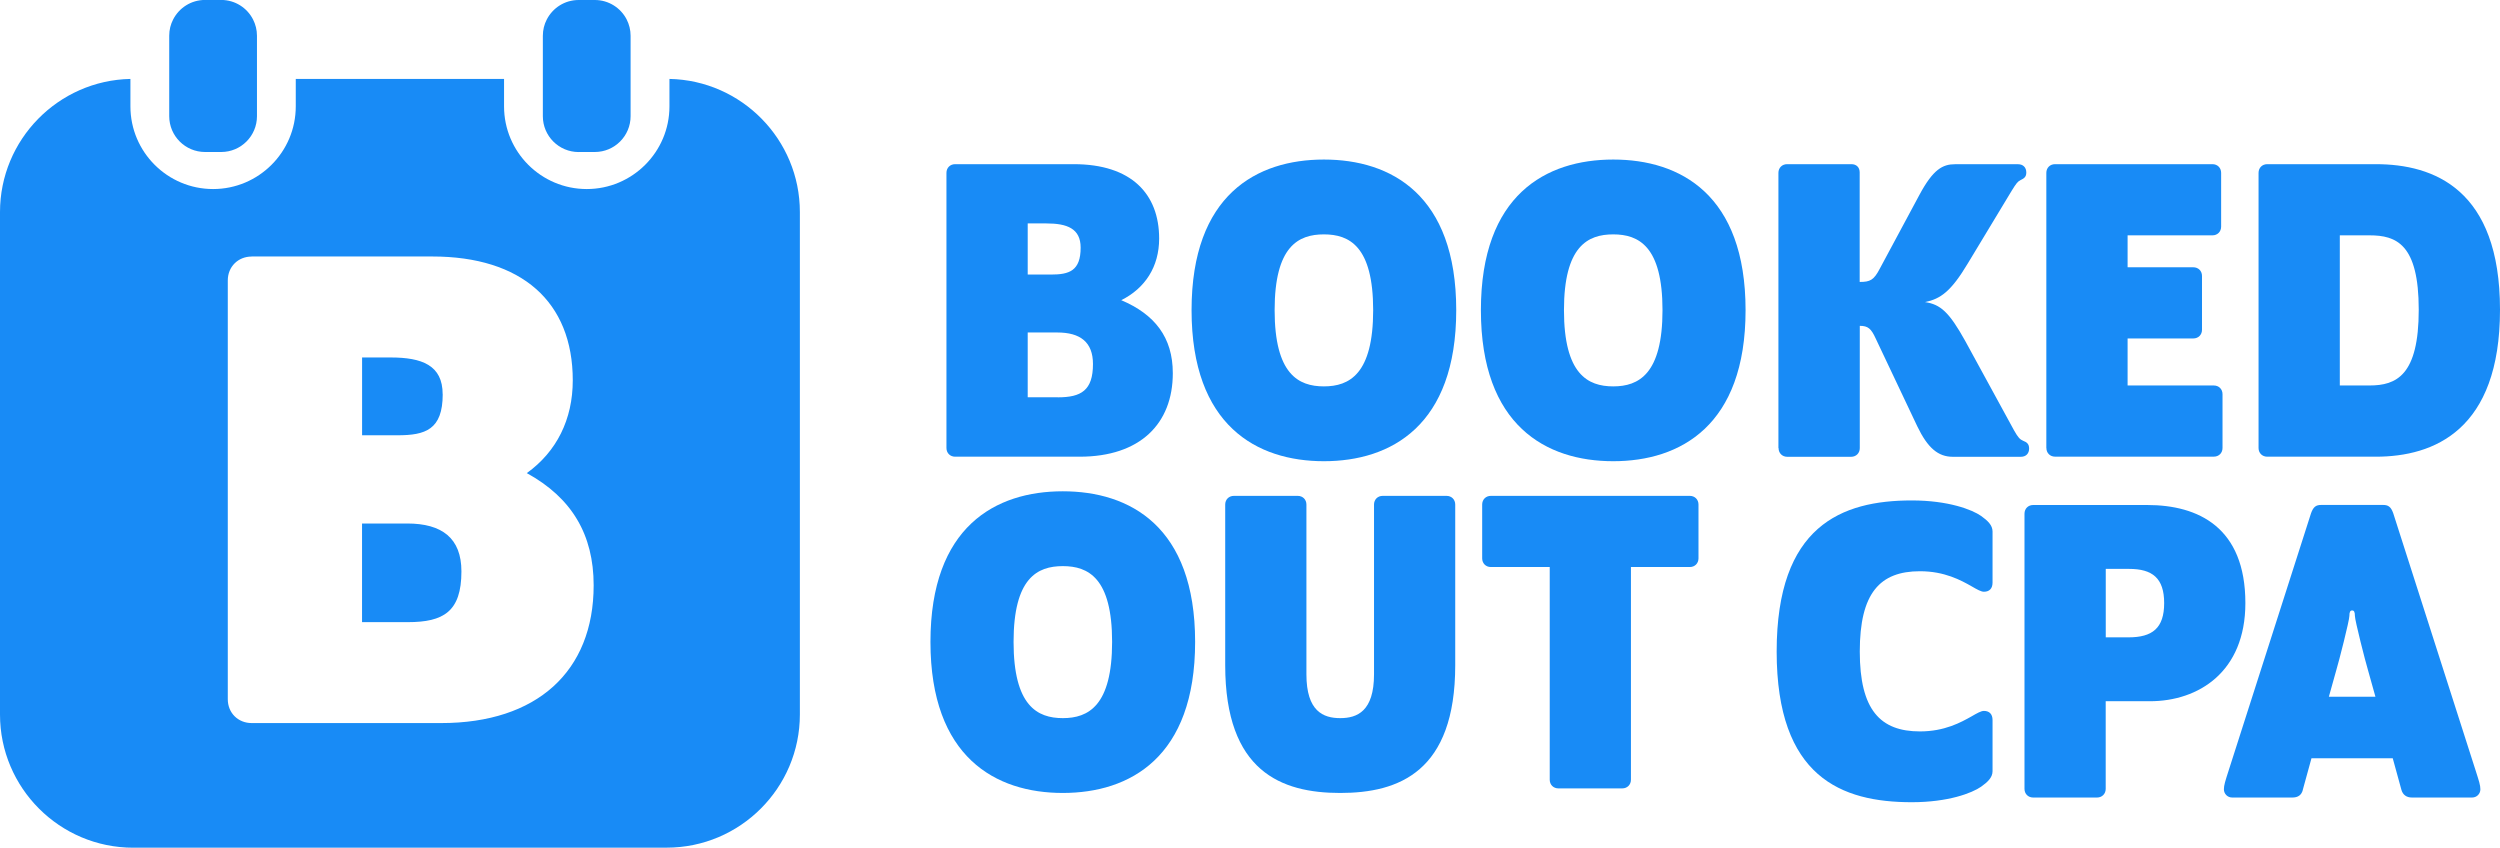
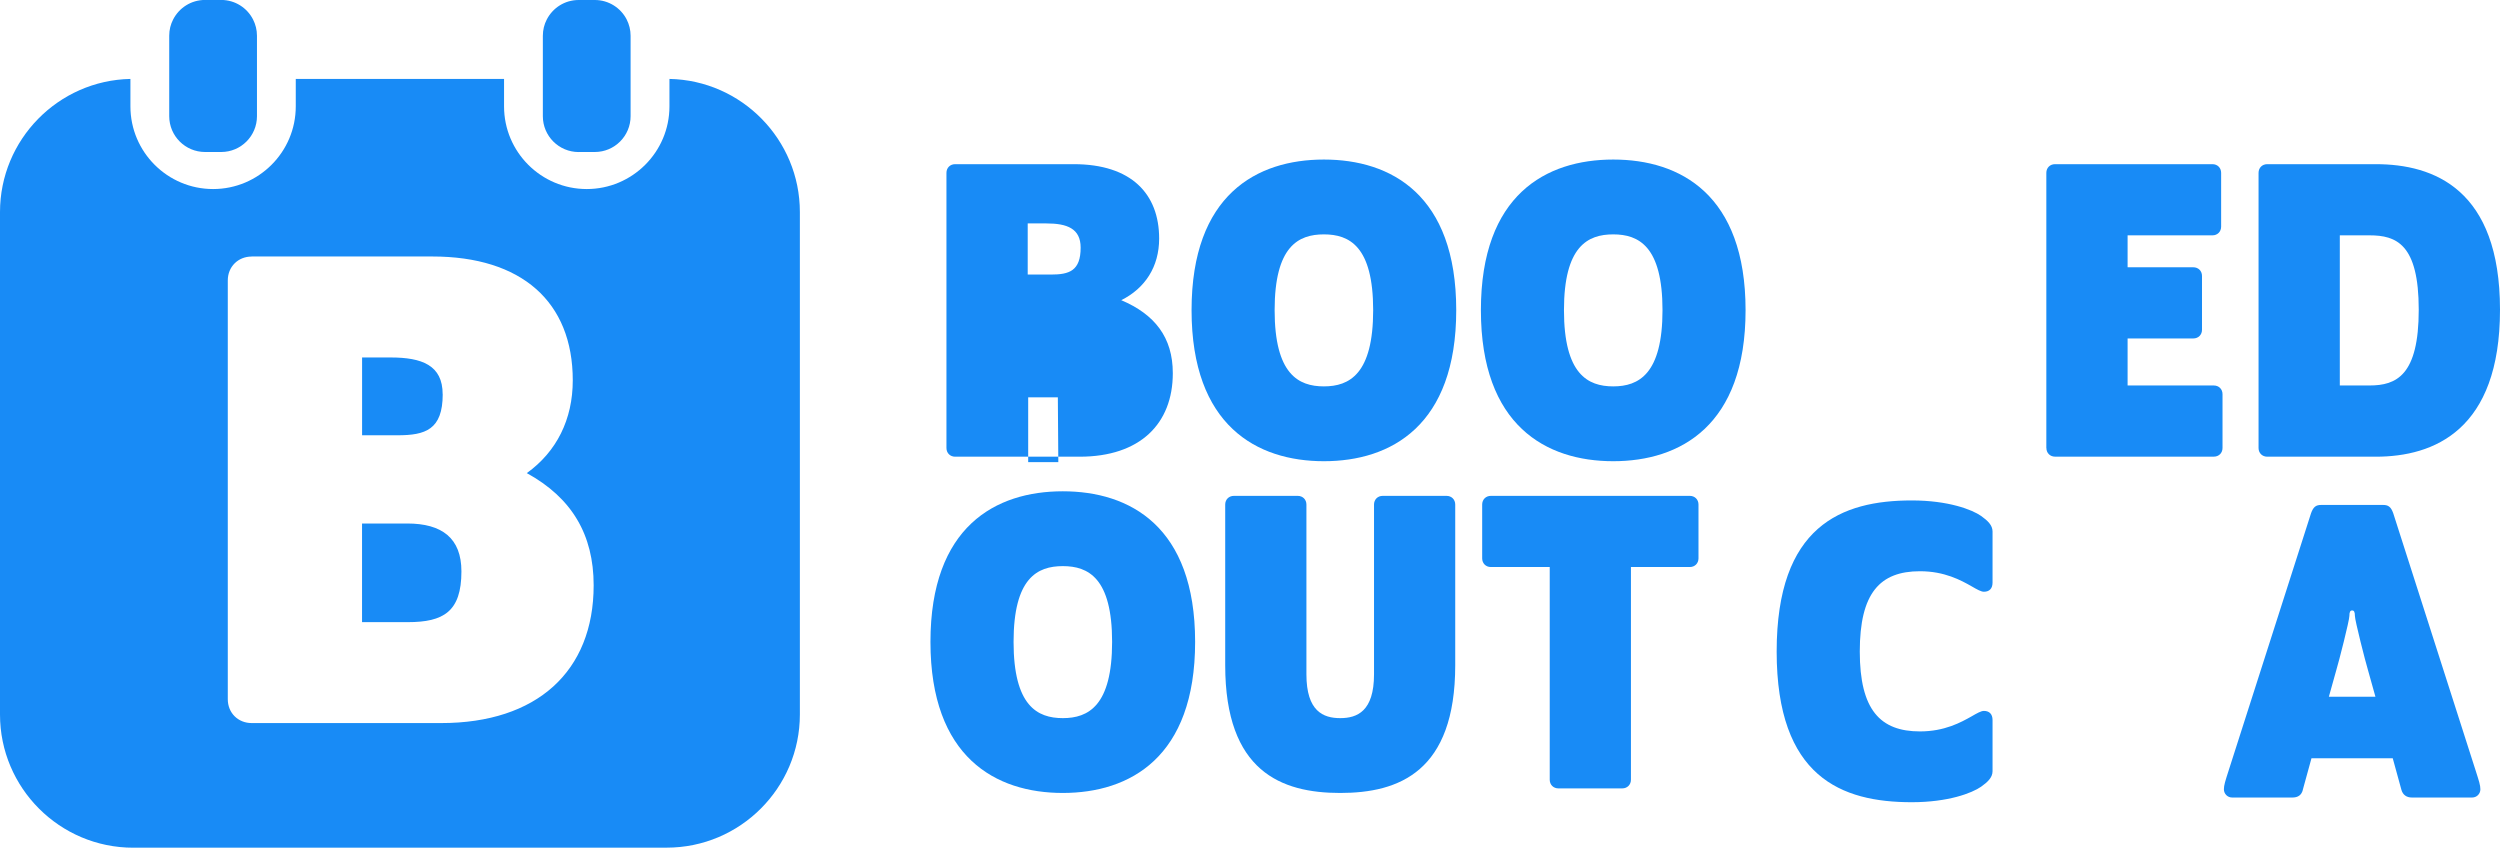
<svg xmlns="http://www.w3.org/2000/svg" id="Layer_2" data-name="Layer 2" viewBox="0 0 470.39 159.5">
  <defs>
    <style>
      .cls-1 {
        fill: #188bf6;
      }
    </style>
  </defs>
  <g id="Layer_1-2" data-name="Layer 1">
    <g>
      <g>
        <path class="cls-1" d="M25.06,159.5c-13.82,0-25.06-11.24-25.06-25.06V39.91C0,26.26,10.96,15.13,24.54,14.85v5.17c0,8.58,6.98,15.55,15.56,15.55s15.55-6.98,15.55-15.55v-5.17h39.19v5.17c0,8.58,6.98,15.55,15.56,15.55s15.56-6.98,15.56-15.55v-5.17c13.58.27,24.54,11.41,24.54,25.05v94.53c0,13.82-11.24,25.06-25.06,25.06H25.06ZM47.35,48.27c-2.56,0-4.49,1.93-4.49,4.48v78.82c0,2.56,1.93,4.48,4.49,4.48h35.68c17.95,0,28.67-9.69,28.67-25.92,0-9.54-4.12-16.47-12.58-21.11,5.61-4.03,8.65-10.1,8.65-17.45,0-14.81-9.64-23.31-26.44-23.31h-33.98Z" />
        <path class="cls-1" d="M76.62,98.5h-8.5v18.56h8.63c6.67,0,10.07-1.96,10.07-9.54,0-6.27-3.66-9.02-10.2-9.02Z" />
        <path class="cls-1" d="M83.29,74.19c0-5.49-3.92-6.93-9.8-6.93h-5.36v14.64h6.67c5.23,0,8.5-1.05,8.5-7.72Z" />
        <path class="cls-1" d="M108.88,28.6h3.04c3.72,0,6.73-3.02,6.73-6.74V6.73c0-1.11-.27-2.15-.74-3.07-1.11-2.17-3.38-3.66-5.99-3.66h-3.04c-2.62,0-4.88,1.49-6,3.67-.48.92-.74,1.96-.74,3.07v15.13c0,3.72,3.02,6.74,6.74,6.74Z" />
        <path class="cls-1" d="M38.58,28.6h3.04c3.72,0,6.73-3.02,6.73-6.74V6.73c0-1.11-.27-2.15-.74-3.07-1.11-2.18-3.38-3.67-5.99-3.67h-3.04c-2.62,0-4.88,1.49-6,3.67-.48.92-.74,1.96-.74,3.07v15.13c0,3.72,3.02,6.74,6.74,6.74Z" />
      </g>
      <g>
        <g>
-           <path class="cls-1" d="M178.08,84.3v-51.78c0-.94.69-1.63,1.63-1.63h22.33c10.82,0,16.06,5.58,16.06,14,0,5.32-2.66,9.36-7.13,11.59,6.27,2.66,9.7,6.96,9.7,13.74,0,9.53-6.18,15.71-17.52,15.71h-23.44c-.94,0-1.63-.69-1.63-1.63ZM197.75,51.66c3.43,0,5.58-.69,5.58-5.07,0-3.61-2.58-4.55-6.44-4.55h-3.52v9.62h4.38ZM199.04,74.76c4.38,0,6.61-1.29,6.61-6.27,0-4.12-2.4-5.93-6.7-5.93h-5.58v12.19h5.67Z" />
+           <path class="cls-1" d="M178.08,84.3v-51.78c0-.94.69-1.63,1.63-1.63h22.33c10.82,0,16.06,5.58,16.06,14,0,5.32-2.66,9.36-7.13,11.59,6.27,2.66,9.7,6.96,9.7,13.74,0,9.53-6.18,15.71-17.52,15.71h-23.44c-.94,0-1.63-.69-1.63-1.63ZM197.75,51.66c3.43,0,5.58-.69,5.58-5.07,0-3.61-2.58-4.55-6.44-4.55h-3.52v9.62h4.38ZM199.04,74.76h-5.58v12.19h5.67Z" />
          <path class="cls-1" d="M224.2,58.36c0-21.73,12.28-28.34,24.9-28.34s24.9,6.61,24.9,28.34-12.28,28.42-24.9,28.42-24.9-6.7-24.9-28.42ZM258.37,58.36c0-12.02-4.47-14.26-9.27-14.26s-9.27,2.23-9.27,14.26,4.47,14.34,9.27,14.34,9.27-2.32,9.27-14.34Z" />
          <path class="cls-1" d="M278.64,58.36c0-21.73,12.28-28.34,24.9-28.34s24.9,6.61,24.9,28.34-12.28,28.42-24.9,28.42-24.9-6.7-24.9-28.42ZM312.81,58.36c0-12.02-4.47-14.26-9.27-14.26s-9.27,2.23-9.27,14.26,4.47,14.34,9.27,14.34,9.27-2.32,9.27-14.34Z" />
-           <path class="cls-1" d="M334.62,84.3v-51.78c0-.94.69-1.63,1.63-1.63h12.11c.94,0,1.55.6,1.55,1.55v20.61c1.97,0,2.66-.34,3.78-2.49l7.47-13.91c2.58-4.81,4.38-5.75,6.7-5.75h11.85c.94,0,1.55.6,1.55,1.55,0,.86-.43,1.12-1.12,1.46-.52.26-.77.6-1.63,1.98l-8.24,13.65c-3.18,5.32-5.15,6.7-8.07,7.3,2.92.43,4.55,1.89,7.56,7.3l9.19,16.83c.77,1.37,1.12,1.72,1.72,1.97.69.26,1.12.6,1.12,1.46,0,.94-.6,1.55-1.55,1.55h-12.8c-2.75,0-4.72-1.63-6.7-5.75l-7.81-16.49c-.86-1.89-1.46-2.4-3-2.4v23.01c0,.94-.69,1.63-1.63,1.63h-12.02c-.94,0-1.63-.69-1.63-1.63Z" />
          <path class="cls-1" d="M385.03,84.3v-51.78c0-.94.69-1.63,1.63-1.63h29.63c.94,0,1.63.69,1.63,1.63v10.13c0,.94-.69,1.63-1.63,1.63h-15.97v6.01h12.37c.94,0,1.63.69,1.63,1.63v10.13c0,.94-.69,1.63-1.63,1.63h-12.37v8.85h16.23c.94,0,1.63.69,1.63,1.63v10.13c0,.94-.69,1.63-1.63,1.63h-29.88c-.94,0-1.63-.69-1.63-1.63Z" />
          <path class="cls-1" d="M424.96,84.3v-51.78c0-.94.69-1.63,1.63-1.63h20.44c10.91,0,23.36,4.72,23.36,27.39s-12.45,27.65-23.36,27.65h-20.44c-.94,0-1.63-.69-1.63-1.63ZM445.83,72.53c5.07,0,9.27-1.89,9.27-14.25s-4.21-14-9.27-14h-5.58v28.25h5.58Z" />
        </g>
        <g>
          <path class="cls-1" d="M175.07,120.78c0-21.73,12.28-28.34,24.9-28.34s24.9,6.61,24.9,28.34-12.28,28.42-24.9,28.42-24.9-6.7-24.9-28.42ZM209.25,120.78c0-12.02-4.47-14.26-9.27-14.26s-9.27,2.23-9.27,14.26,4.47,14.34,9.27,14.34,9.27-2.32,9.27-14.34Z" />
          <path class="cls-1" d="M252.18,135.12c3.18,0,6.35-1.29,6.35-8.24v-31.95c0-.94.69-1.63,1.63-1.63h12.02c.94,0,1.63.69,1.63,1.63v30.23c0,20.01-10.56,24.04-21.64,24.04s-21.64-4.04-21.64-24.04v-30.23c0-.94.69-1.63,1.63-1.63h12.02c.94,0,1.63.69,1.63,1.63v31.95c0,6.96,3.18,8.24,6.35,8.24Z" />
          <path class="cls-1" d="M291.59,146.71v-40.02h-11.08c-.94,0-1.63-.69-1.63-1.63v-10.13c0-.94.69-1.63,1.63-1.63h37.44c.94,0,1.63.69,1.63,1.63v10.13c0,.94-.69,1.63-1.63,1.63h-11.08v40.02c0,.94-.69,1.63-1.63,1.63h-12.02c-.94,0-1.63-.69-1.63-1.63Z" />
        </g>
        <g>
          <path class="cls-1" d="M334.29,122.58c0-23.62,12.19-28.42,25.42-28.42,6.87,0,11.33,1.72,13.05,2.92,1.2.86,2.15,1.72,2.15,2.92v9.62c0,1.12-.6,1.72-1.63,1.72-.52,0-1.29-.43-2.32-1.03-1.98-1.12-5.07-2.83-9.7-2.83-7.56,0-11.33,4.12-11.33,15.11s3.86,15.03,11.33,15.03c4.64,0,7.73-1.72,9.7-2.83,1.03-.6,1.8-1.03,2.32-1.03,1.03,0,1.63.6,1.63,1.72v9.62c0,1.2-.94,2.06-2.15,2.92-1.72,1.2-6.18,2.92-13.05,2.92-13.23,0-25.42-4.72-25.42-28.34Z" />
-           <path class="cls-1" d="M380.92,148.43v-51.78c0-.94.69-1.63,1.63-1.63h21.47c9.62,0,18.46,4.21,18.46,18.46,0,12.97-8.85,18.46-17.95,18.46h-8.33v16.49c0,.94-.69,1.63-1.63,1.63h-12.02c-.94,0-1.63-.69-1.63-1.63ZM396.21,119.92h4.29c4.47,0,6.7-1.72,6.7-6.44s-2.23-6.44-6.61-6.44h-4.38v12.88Z" />
          <path class="cls-1" d="M433.3,148.6c-.26,1.03-.94,1.46-1.98,1.46h-11.33c-.86,0-1.55-.69-1.55-1.55,0-.77.26-1.55.86-3.43l15.54-48.52c.43-1.2.94-1.55,1.89-1.55h11.68c.94,0,1.46.34,1.89,1.55l15.54,48.52c.6,1.89.86,2.66.86,3.43,0,.86-.69,1.55-1.55,1.55h-11.33c-1.03,0-1.72-.52-1.98-1.46l-1.63-5.93h-15.29l-1.63,5.93ZM445.58,126.19c-.52-1.72-2.49-9.45-2.49-10.3,0-.77-.17-1.03-.52-1.03s-.52.26-.52,1.03c0,.86-1.97,8.59-2.49,10.3l-1.37,4.9h8.76l-1.37-4.9Z" />
        </g>
      </g>
    </g>
  </g>
</svg>